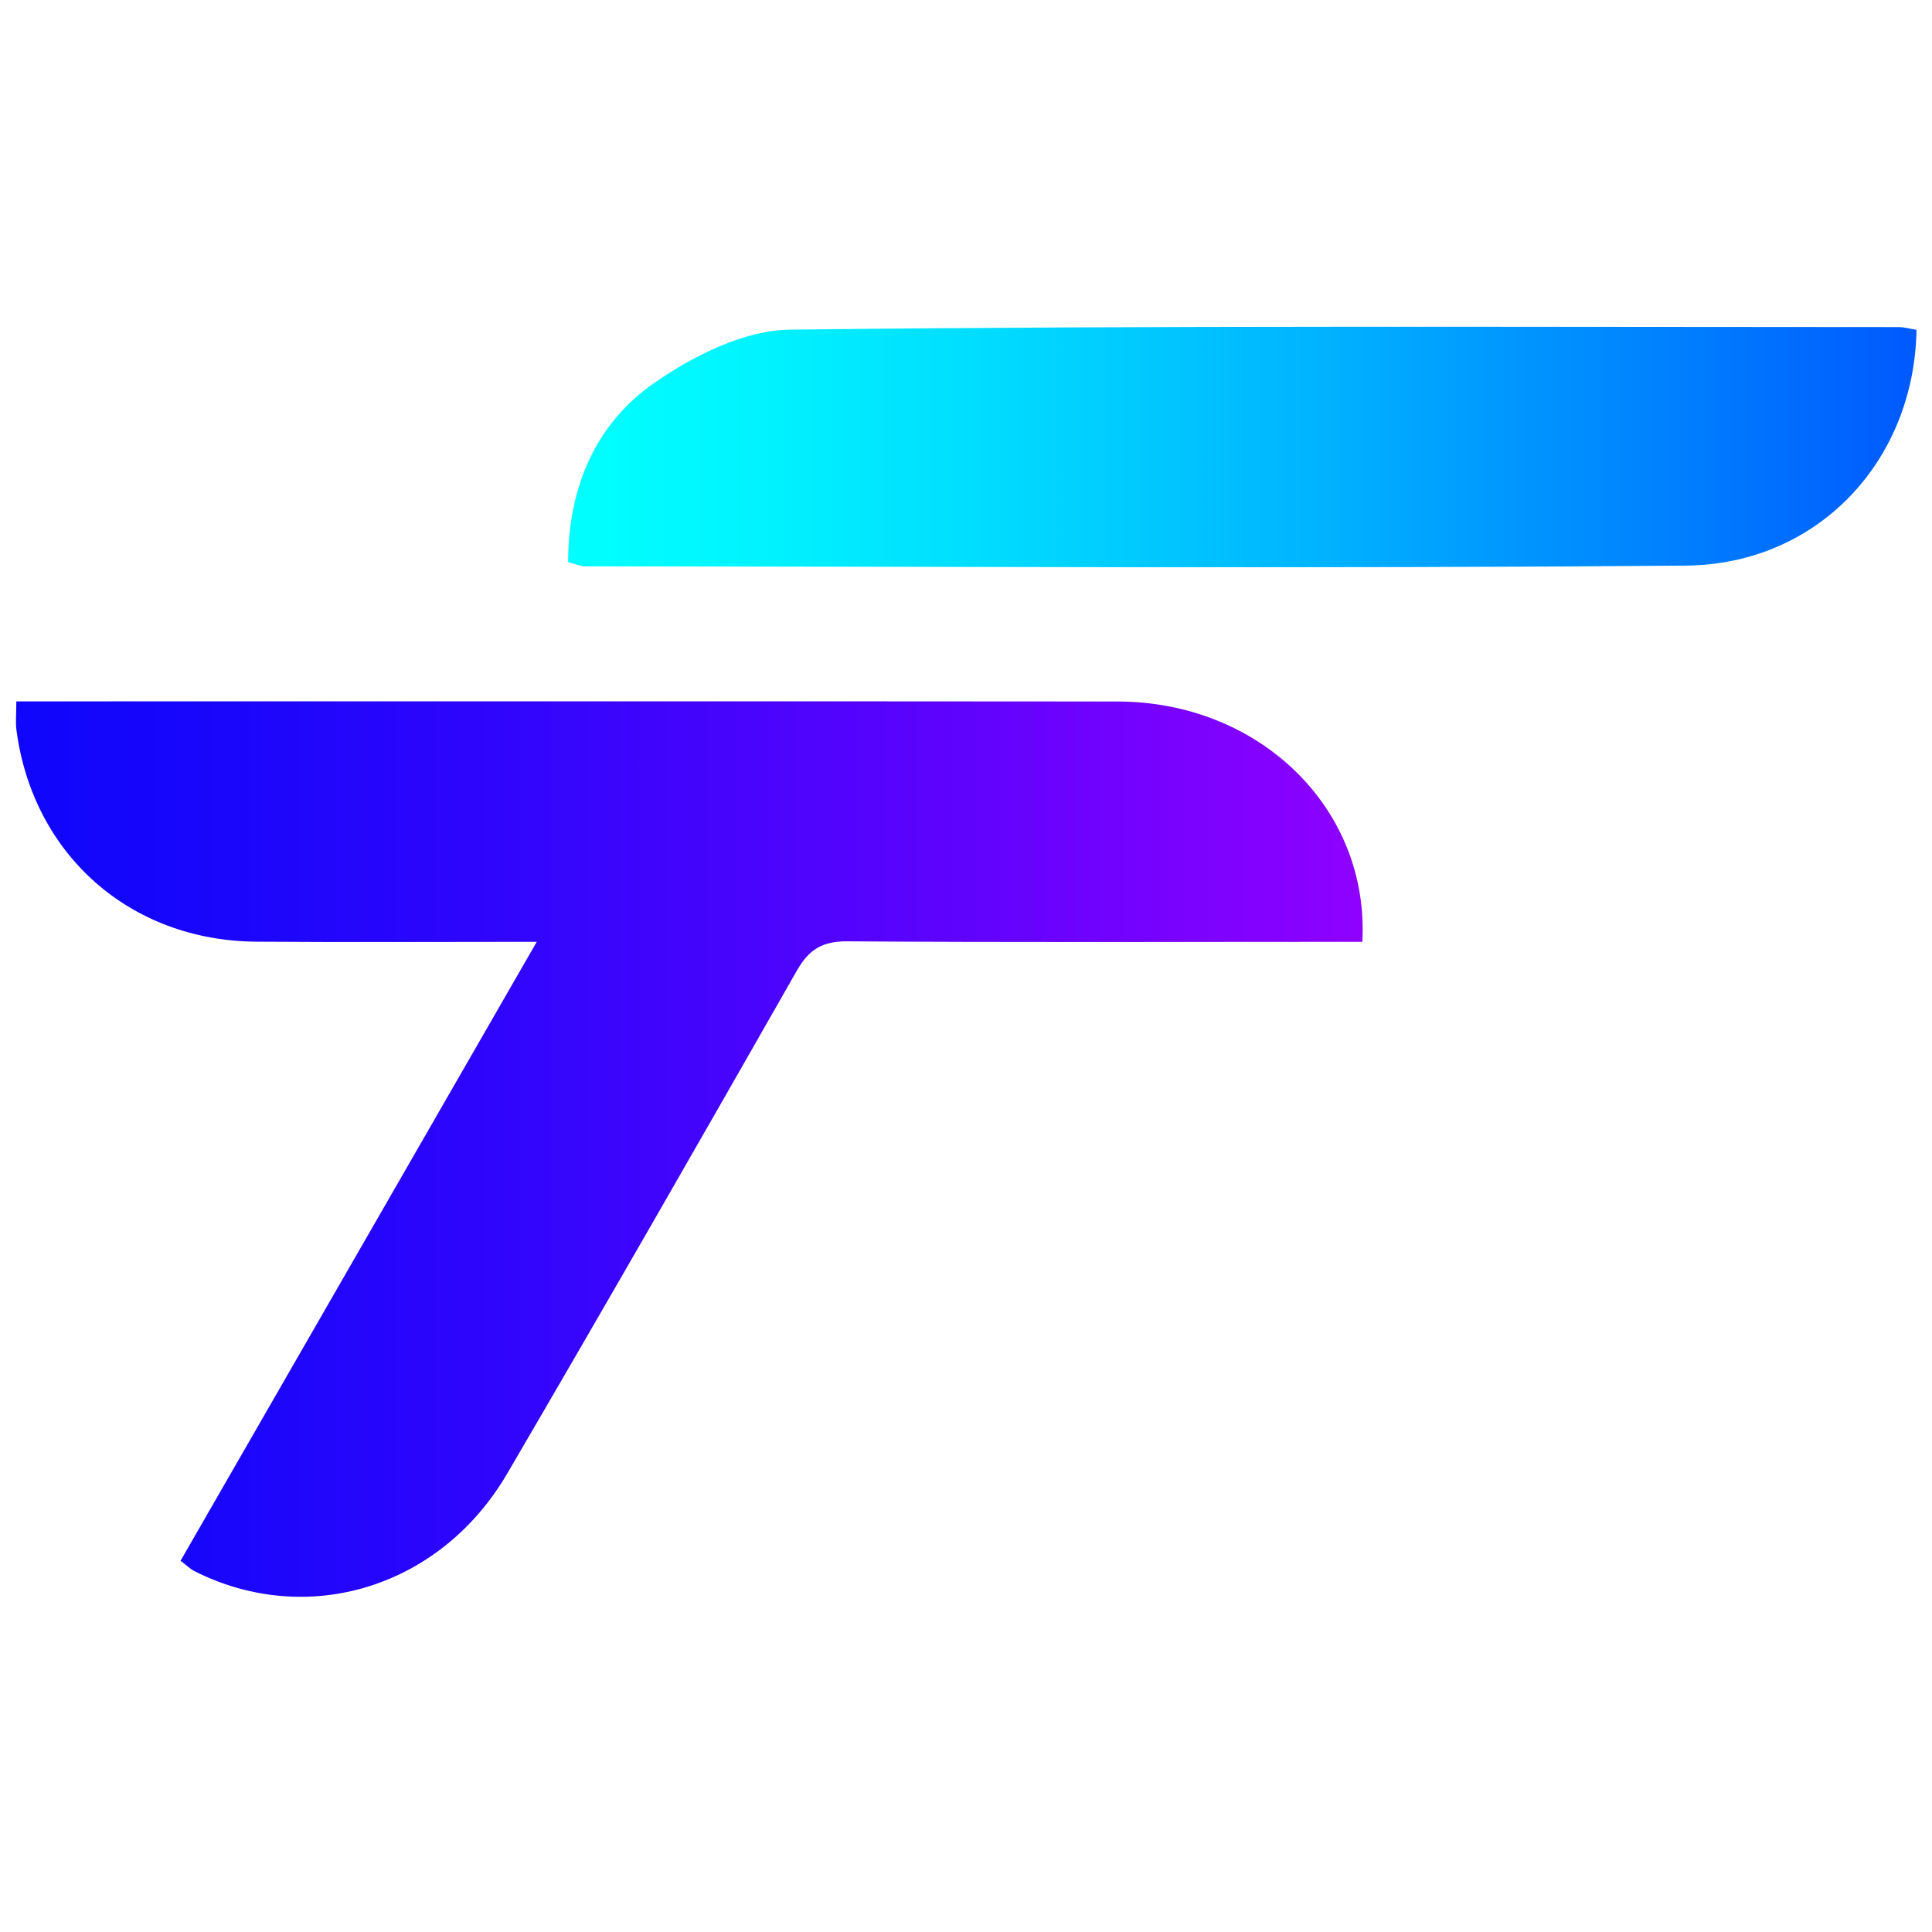
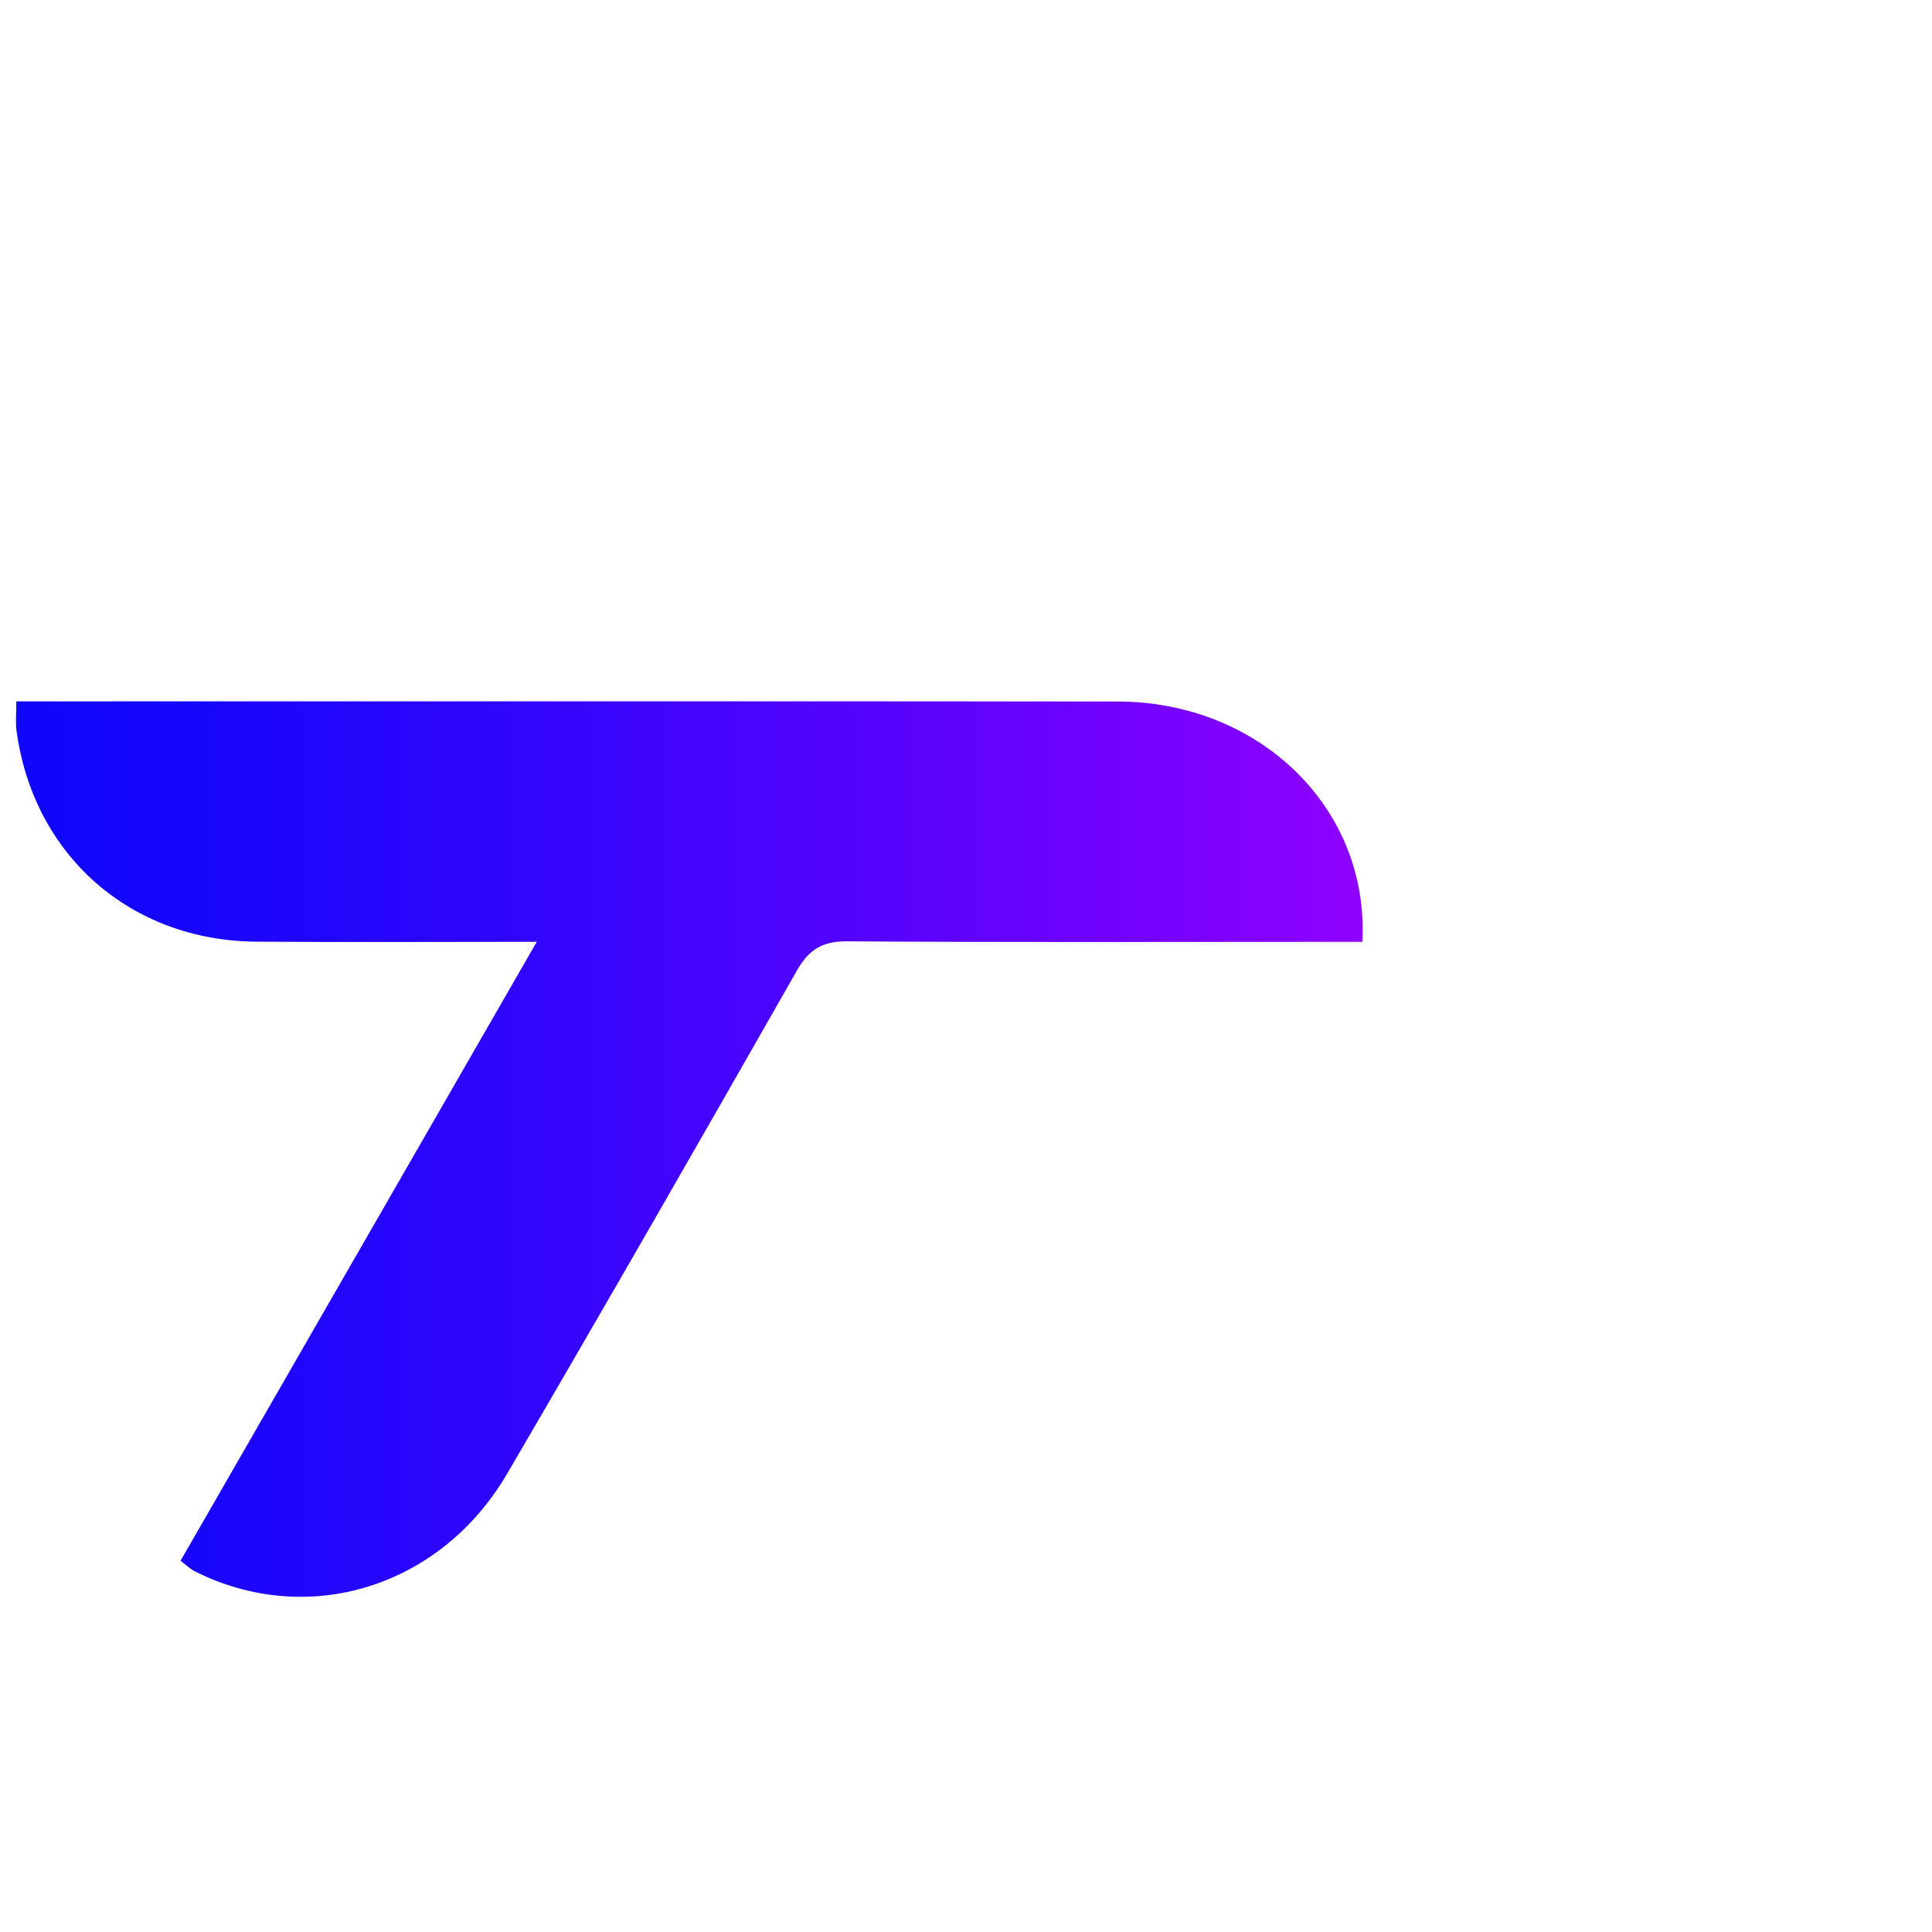
<svg xmlns="http://www.w3.org/2000/svg" id="Layer_1" x="0px" y="0px" viewBox="0 0 1000 1000" style="enable-background:new 0 0 1000 1000;" xml:space="preserve">
  <style type="text/css">	.st0{fill:url(#SVGID_1_);}	.st1{fill:url(#SVGID_2_);}</style>
  <g>
    <linearGradient id="SVGID_1_" gradientUnits="userSpaceOnUse" x1="8.258" y1="594.764" x2="705.313" y2="594.764">
      <stop offset="0" style="stop-color:#0F06FB" />
      <stop offset="0.142" style="stop-color:#1806FB" />
      <stop offset="0.378" style="stop-color:#3205FC" />
      <stop offset="0.679" style="stop-color:#5B03FD" />
      <stop offset="0.994" style="stop-color:#8E01FF" />
    </linearGradient>
    <path class="st0" d="M705.14,487.5c-7.36,0-14.85,0-22.34,0c-81.42,0.01-162.84,0.3-244.25-0.27c-12.82-0.09-19.8,4.13-26.1,15.18  c-49.57,87-99.38,173.86-149.91,260.3c-34.58,59.17-103.58,80.09-162.1,50.4c-1.77-0.9-3.24-2.4-7-5.25  c60.73-105.52,121.47-211.07,184.38-320.38c-51.31,0-98.26,0.28-145.2-0.07c-65.3-0.49-115.53-44.98-124.1-109.46  c-0.53-4.01-0.07-8.16-0.07-14.92c7.5,0,14.23,0,20.95,0c183.01,0,366.03-0.1,549.04,0.07C651.93,363.18,708.9,418.43,705.14,487.5  z" />
    <linearGradient id="SVGID_2_" gradientUnits="userSpaceOnUse" x1="294.037" y1="231.362" x2="992" y2="231.362">
      <stop offset="0" style="stop-color:#00FFFF" />
      <stop offset="0.117" style="stop-color:#00F6FF" />
      <stop offset="0.311" style="stop-color:#00DCFF" />
      <stop offset="0.559" style="stop-color:#00B3FF" />
      <stop offset="0.848" style="stop-color:#007AFE" />
      <stop offset="0.994" style="stop-color:#005AFE" />
    </linearGradient>
-     <path class="st1" d="M992,170.71c-1.18,68-51.14,121.47-119.5,122.05c-189.91,1.61-379.85,0.49-569.78,0.37  c-1.99,0-3.97-0.97-8.68-2.2c0.14-38.19,13.81-71.42,44.85-92.89c20.24-14,46.34-27.14,69.97-27.41  c191.3-2.23,382.63-1.34,573.96-1.33C985.48,169.3,988.15,170.09,992,170.71z" />
  </g>
</svg>